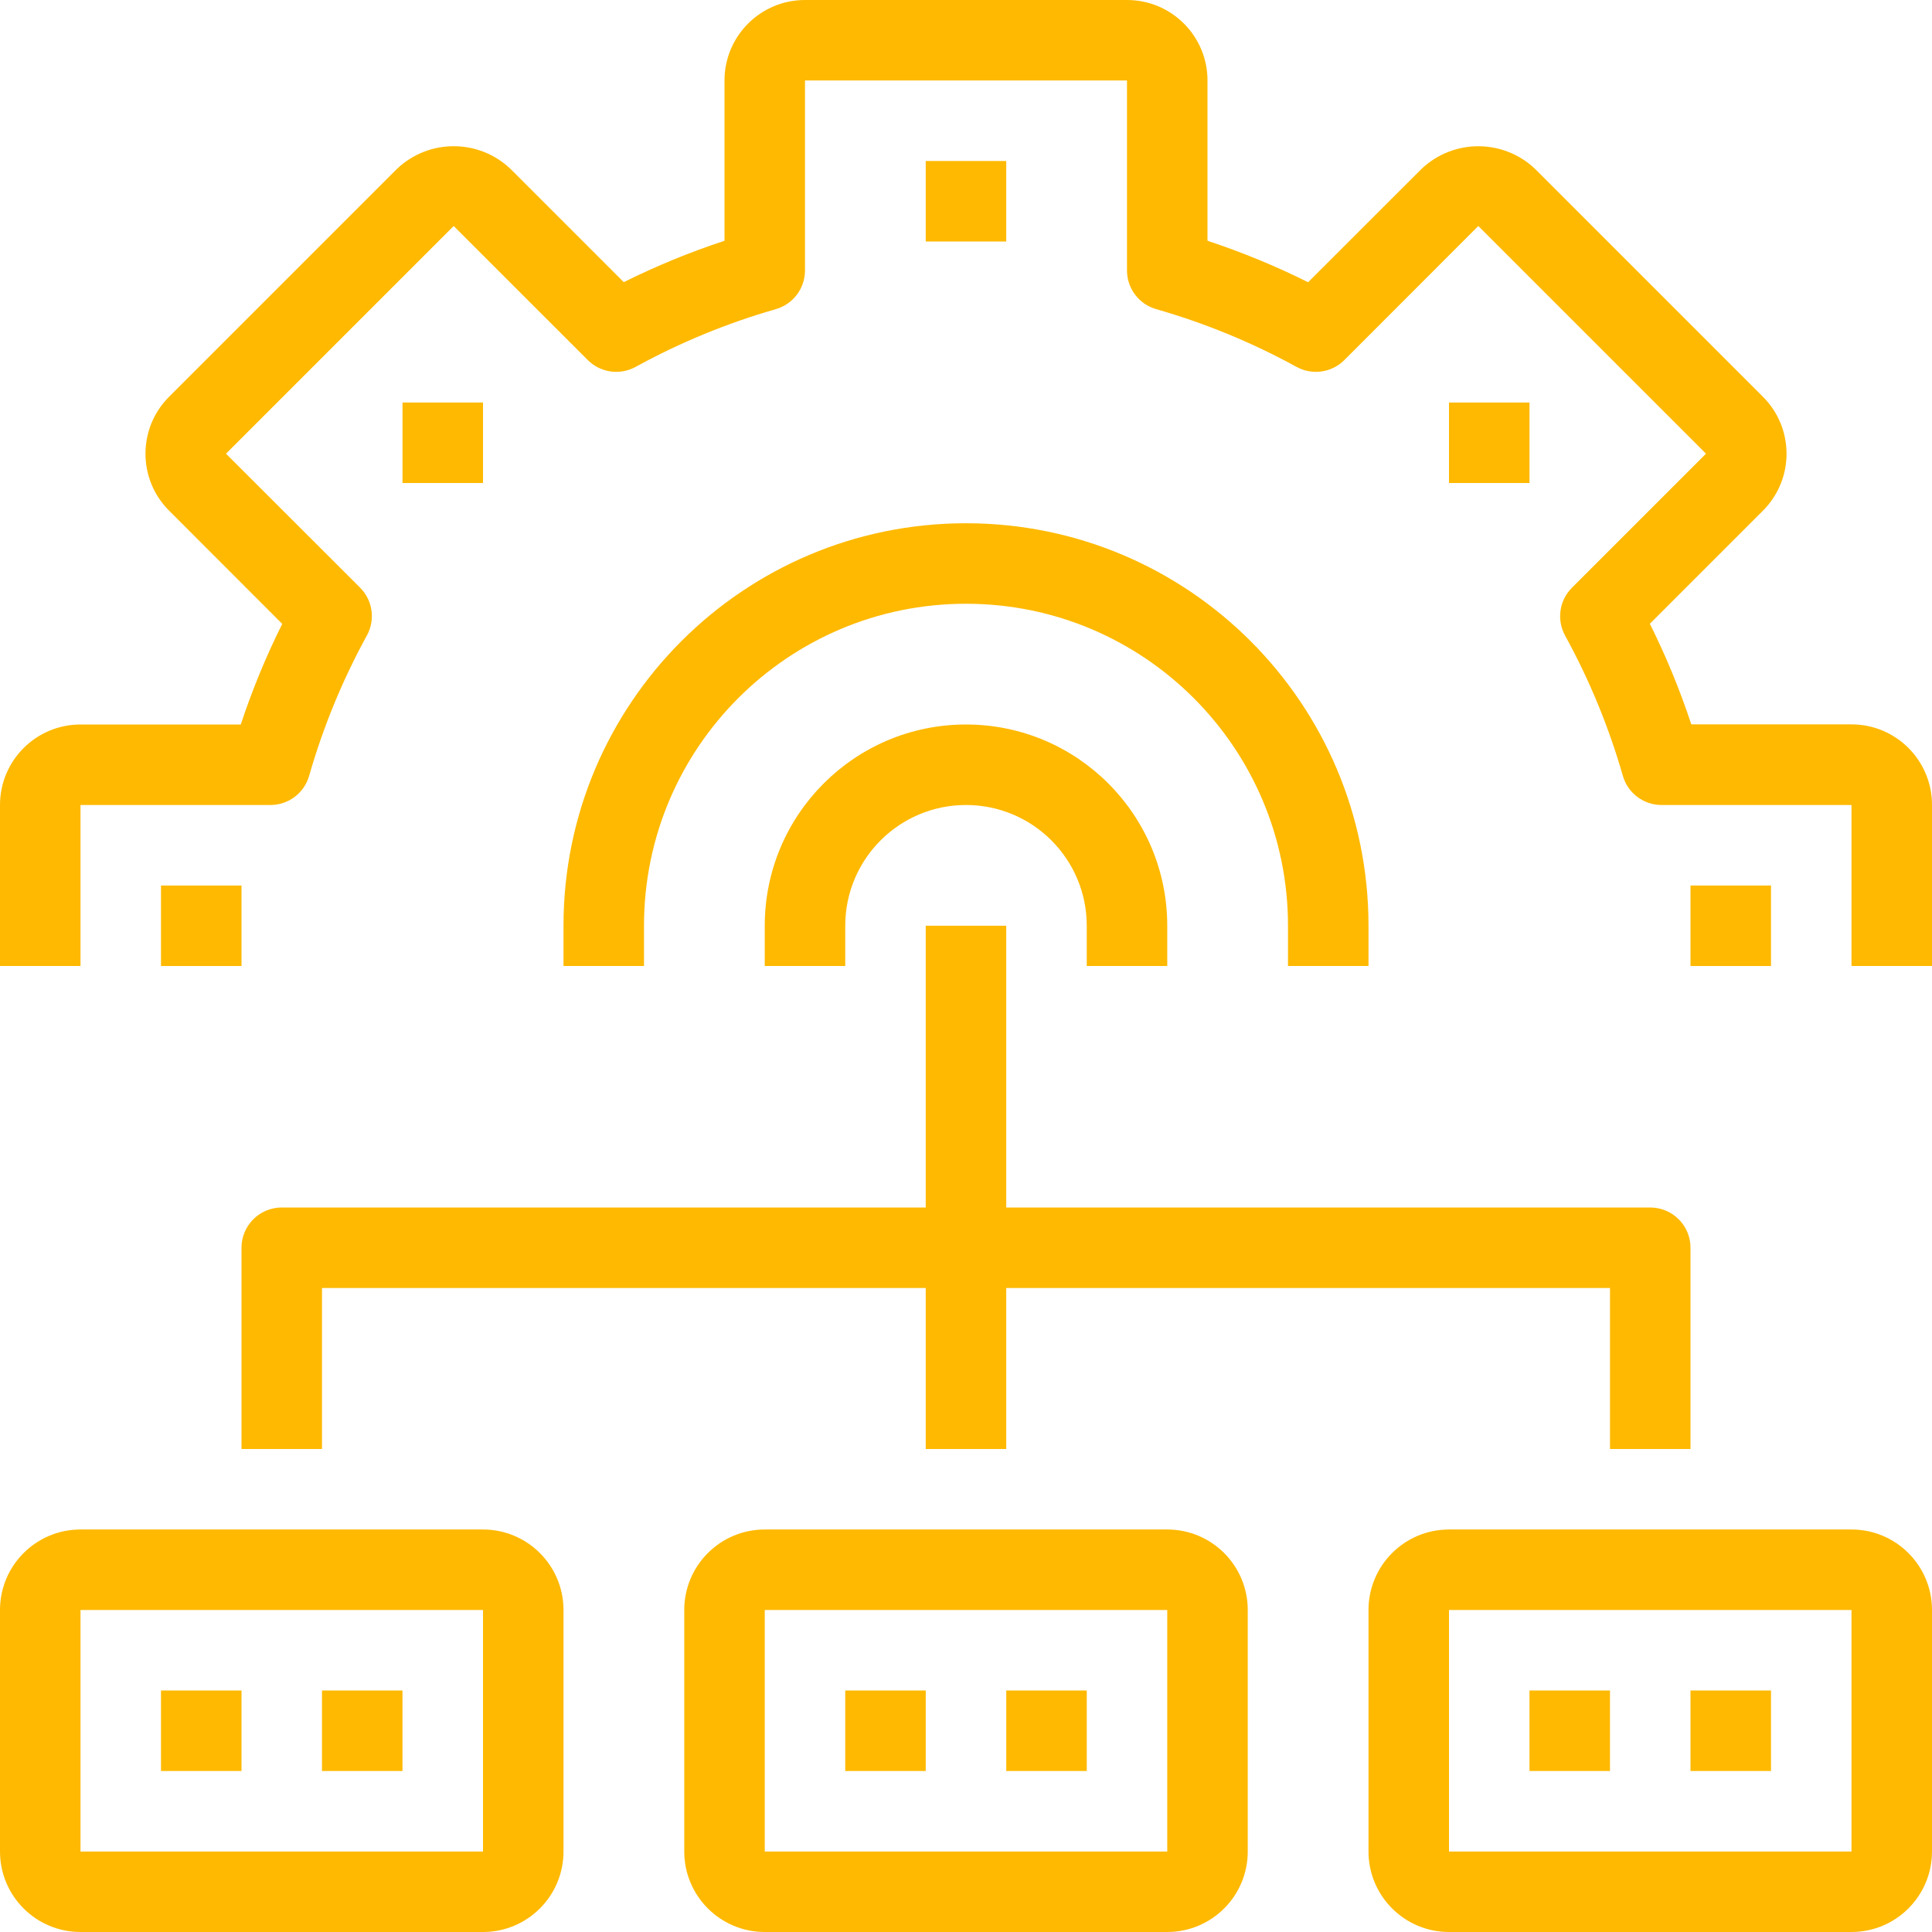
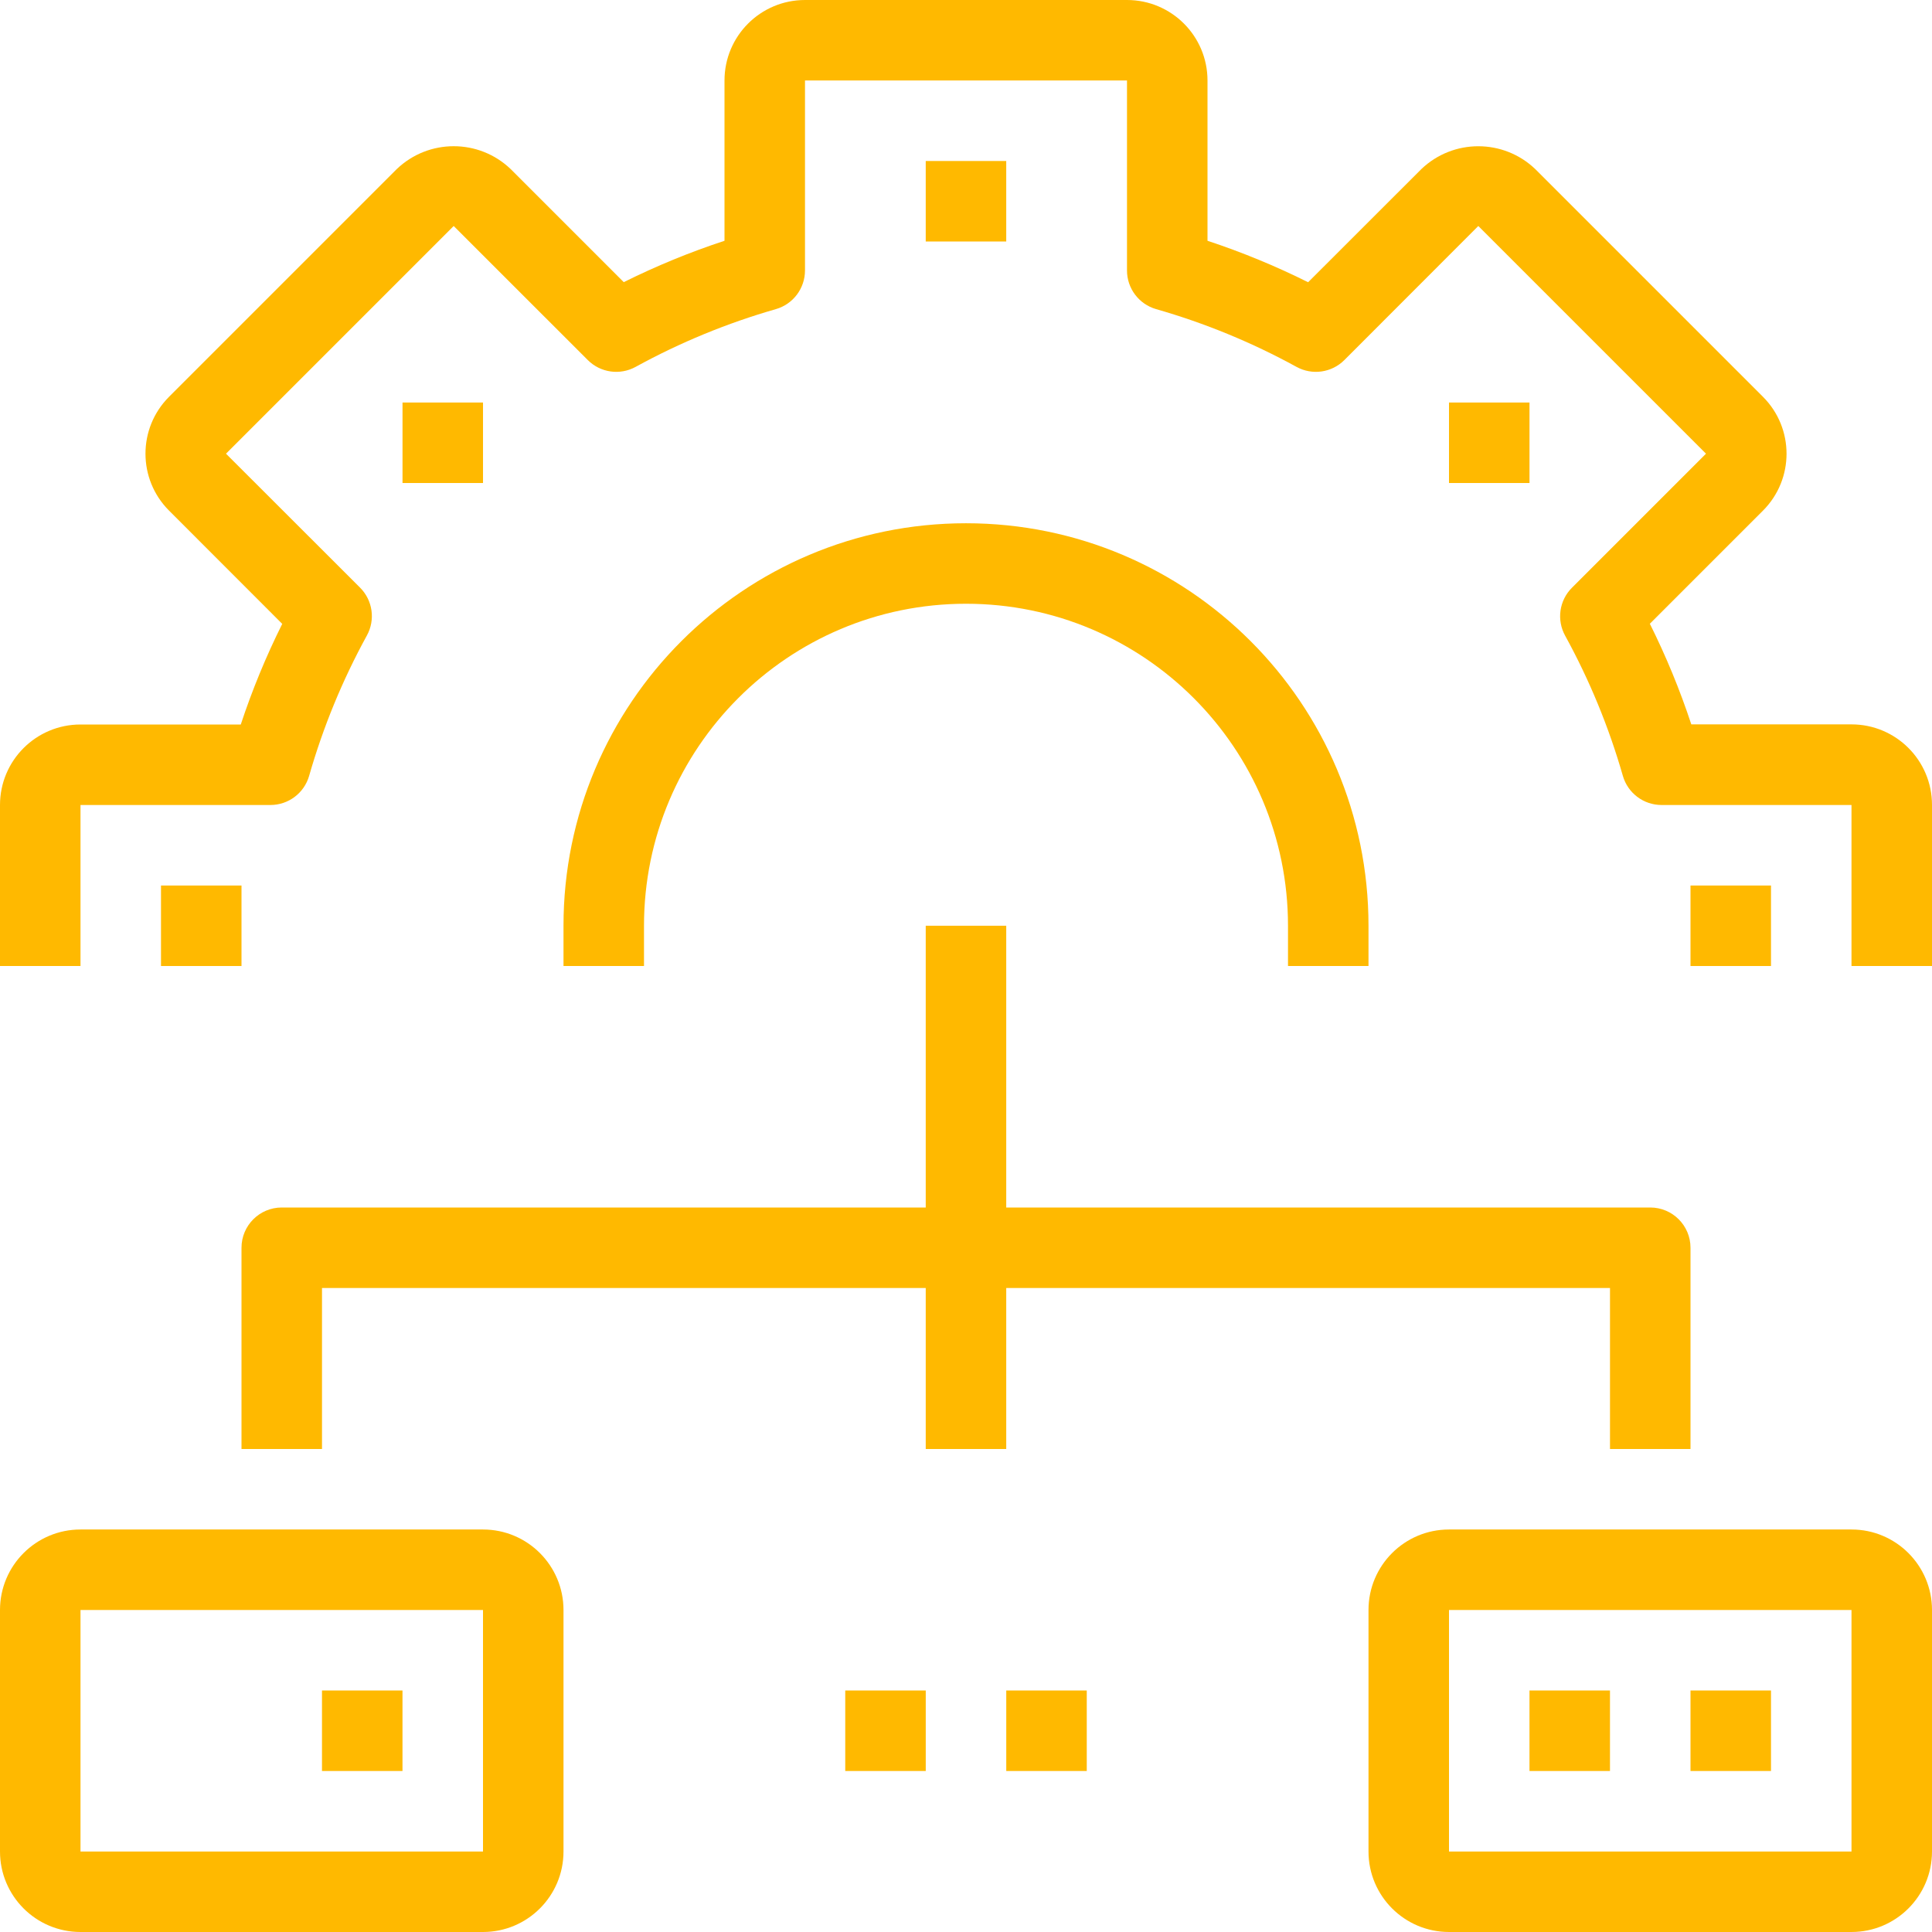
<svg xmlns="http://www.w3.org/2000/svg" width="512" height="512" x="0" y="0" viewBox="0 0 512 512" style="enable-background:new 0 0 512 512" xml:space="preserve" class="">
  <g>
    <g>
      <g>
        <path d="M490.667,191.968h-42.453c-3.019-9.141-6.69-18.052-10.987-26.667l29.973-29.973c0.002-0.002,0.004-0.004,0.006-0.006 c8.329-8.333,8.327-21.84-0.006-30.17L406.848,44.8c-8.441-8.057-21.724-8.057-30.165,0l-30.016,29.995 c-8.614-4.296-17.526-7.968-26.667-10.987V21.333C320,9.551,310.449,0,298.667,0h-85.333C201.551,0,192,9.551,192,21.333v42.475 c-9.151,3.01-18.074,6.675-26.699,10.965L135.328,44.8c-8.441-8.069-21.735-8.069-30.176,0L44.8,105.152 c-8.328,8.331-8.328,21.835,0,30.165l29.995,30.016c-4.296,8.614-7.968,17.526-10.987,26.667H21.333 C9.551,192,0,201.551,0,213.333V256h21.333v-42.667h50.336c4.754,0.001,8.934-3.144,10.251-7.712 c3.7-12.925,8.83-25.397,15.296-37.184c2.301-4.161,1.57-9.342-1.792-12.704l-35.531-35.499l60.341-60.341l35.541,35.531 c3.36,3.357,8.535,4.087,12.693,1.792c11.778-6.462,24.239-11.592,37.152-15.296c4.568-1.317,7.713-5.497,7.712-10.251V21.333 h85.333v50.336c-0.001,4.754,3.144,8.934,7.712,10.251c12.928,3.701,25.403,8.831,37.195,15.296 c4.158,2.295,9.333,1.565,12.693-1.792l35.499-35.531l60.341,60.341l-35.531,35.531c-3.362,3.362-4.093,8.543-1.792,12.704 c6.464,11.777,11.594,24.238,15.296,37.152c1.317,4.568,5.497,7.713,10.251,7.712h50.336V256H512v-42.699 C512,201.519,502.449,191.968,490.667,191.968z" fill="#ffb900" data-original="#000000" style="" class="" />
      </g>
    </g>
    <g>
      <g>
        <path d="M256,138.667c-58.91,0-106.667,47.756-106.667,106.667V256h21.333v-10.667C170.667,198.205,208.872,160,256,160 s85.333,38.205,85.333,85.333V256h21.333v-10.667C362.667,186.423,314.91,138.667,256,138.667z" fill="#ffb900" data-original="#000000" style="" class="" />
      </g>
    </g>
    <g>
      <g>
        <rect x="245.33" y="42.667" width="21.333" height="21.333" fill="#ffb900" data-original="#000000" style="" class="" />
      </g>
    </g>
    <g>
      <g>
        <rect x="106.67" y="106.67" width="21.333" height="21.333" fill="#ffb900" data-original="#000000" style="" class="" />
      </g>
    </g>
    <g>
      <g>
        <rect x="42.667" y="234.67" width="21.333" height="21.333" fill="#ffb900" data-original="#000000" style="" class="" />
      </g>
    </g>
    <g>
      <g>
        <rect x="448" y="234.67" width="21.333" height="21.333" fill="#ffb900" data-original="#000000" style="" class="" />
      </g>
    </g>
    <g>
      <g>
        <rect x="384" y="106.67" width="21.333" height="21.333" fill="#ffb900" data-original="#000000" style="" class="" />
      </g>
    </g>
    <g>
      <g>
-         <path d="M128,405.333H21.333C9.551,405.333,0,414.885,0,426.667v64C0,502.449,9.551,512,21.333,512H128 c11.782,0,21.333-9.551,21.333-21.333v-64C149.333,414.885,139.782,405.333,128,405.333z M128,490.667H21.333v-64H128V490.667z" fill="#ffb900" data-original="#000000" style="" class="" />
+         <path d="M128,405.333H21.333C9.551,405.333,0,414.885,0,426.667v64C0,502.449,9.551,512,21.333,512H128 c11.782,0,21.333-9.551,21.333-21.333v-64C149.333,414.885,139.782,405.333,128,405.333M128,490.667H21.333v-64H128V490.667z" fill="#ffb900" data-original="#000000" style="" class="" />
      </g>
    </g>
    <g>
      <g>
        <path d="M490.667,405.333H384c-11.782,0-21.333,9.551-21.333,21.333v64c0,11.782,9.551,21.333,21.333,21.333h106.667 c11.782,0,21.333-9.551,21.333-21.333v-64C512,414.885,502.449,405.333,490.667,405.333z M490.667,490.667H384v-64h106.667 V490.667z" fill="#ffb900" data-original="#000000" style="" class="" />
      </g>
    </g>
    <g>
      <g>
-         <path d="M309.333,405.333H202.667c-11.782,0-21.333,9.551-21.333,21.333v64c0,11.782,9.551,21.333,21.333,21.333h106.667 c11.782,0,21.333-9.551,21.333-21.333v-64C330.667,414.885,321.115,405.333,309.333,405.333z M309.334,490.667h-0.001H202.667v-64 h106.667V490.667z" fill="#ffb900" data-original="#000000" style="" class="" />
-       </g>
+         </g>
    </g>
    <g>
      <g>
        <path d="M437.333,320H74.667C68.776,320,64,324.776,64,330.667V384h21.333v-42.667h341.333V384H448v-53.333 C448,324.776,443.224,320,437.333,320z" fill="#ffb900" data-original="#000000" style="" class="" />
      </g>
    </g>
    <g>
      <g>
        <rect x="245.33" y="245.33" width="21.333" height="138.67" fill="#ffb900" data-original="#000000" style="" class="" />
      </g>
    </g>
    <g>
      <g>
-         <rect x="42.667" y="448" width="21.333" height="21.333" fill="#ffb900" data-original="#000000" style="" class="" />
-       </g>
+         </g>
    </g>
    <g>
      <g>
        <rect x="85.33" y="448" width="21.333" height="21.333" fill="#ffb900" data-original="#000000" style="" class="" />
      </g>
    </g>
    <g>
      <g>
        <rect x="224" y="448" width="21.333" height="21.333" fill="#ffb900" data-original="#000000" style="" class="" />
      </g>
    </g>
    <g>
      <g>
        <rect x="266.67" y="448" width="21.333" height="21.333" fill="#ffb900" data-original="#000000" style="" class="" />
      </g>
    </g>
    <g>
      <g>
        <rect x="405.33" y="448" width="21.333" height="21.333" fill="#ffb900" data-original="#000000" style="" class="" />
      </g>
    </g>
    <g>
      <g>
        <rect x="448" y="448" width="21.333" height="21.333" fill="#ffb900" data-original="#000000" style="" class="" />
      </g>
    </g>
    <g>
      <g>
-         <path d="M256,192c-29.455,0-53.333,23.878-53.333,53.333V256H224v-10.667c0-17.673,14.327-32,32-32c17.673,0,32,14.327,32,32V256 h21.333v-10.667C309.333,215.878,285.455,192,256,192z" fill="#ffb900" data-original="#000000" style="" class="" />
-       </g>
+         </g>
    </g>
    <g> </g>
    <g> </g>
    <g> </g>
    <g> </g>
    <g> </g>
    <g> </g>
    <g> </g>
    <g> </g>
    <g> </g>
    <g> </g>
    <g> </g>
    <g> </g>
    <g> </g>
    <g> </g>
    <g> </g>
  </g>
</svg>